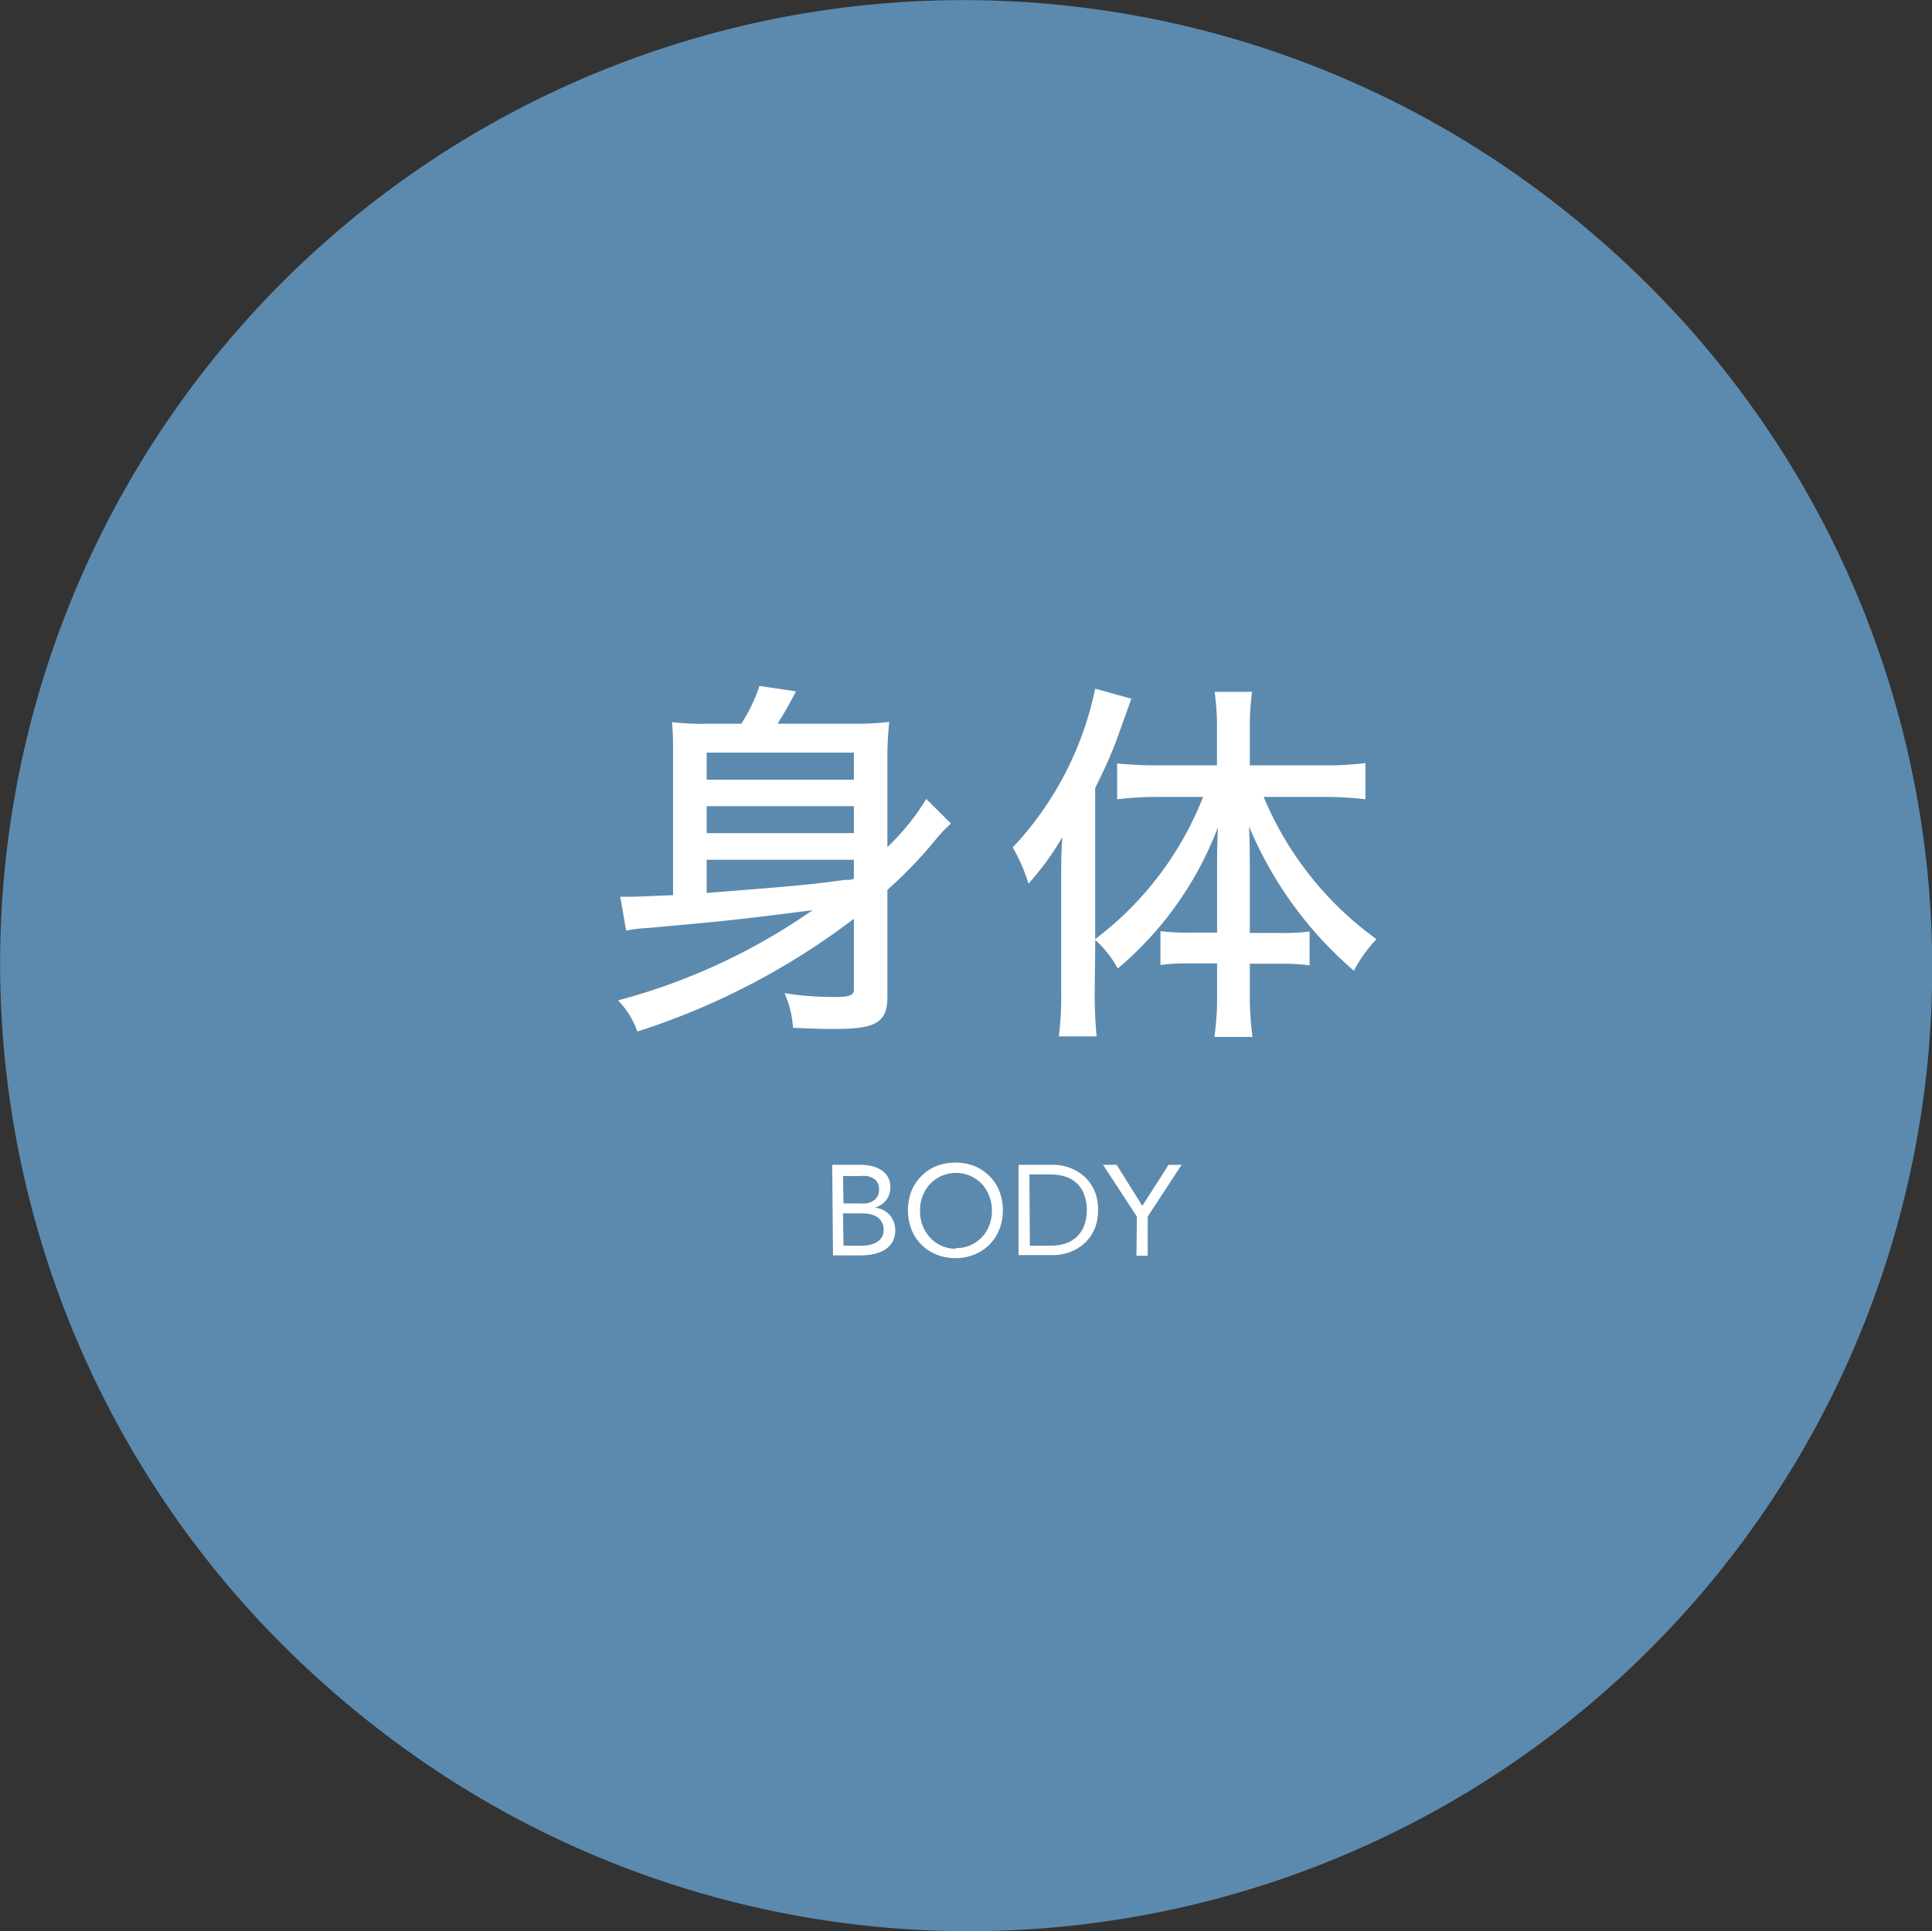
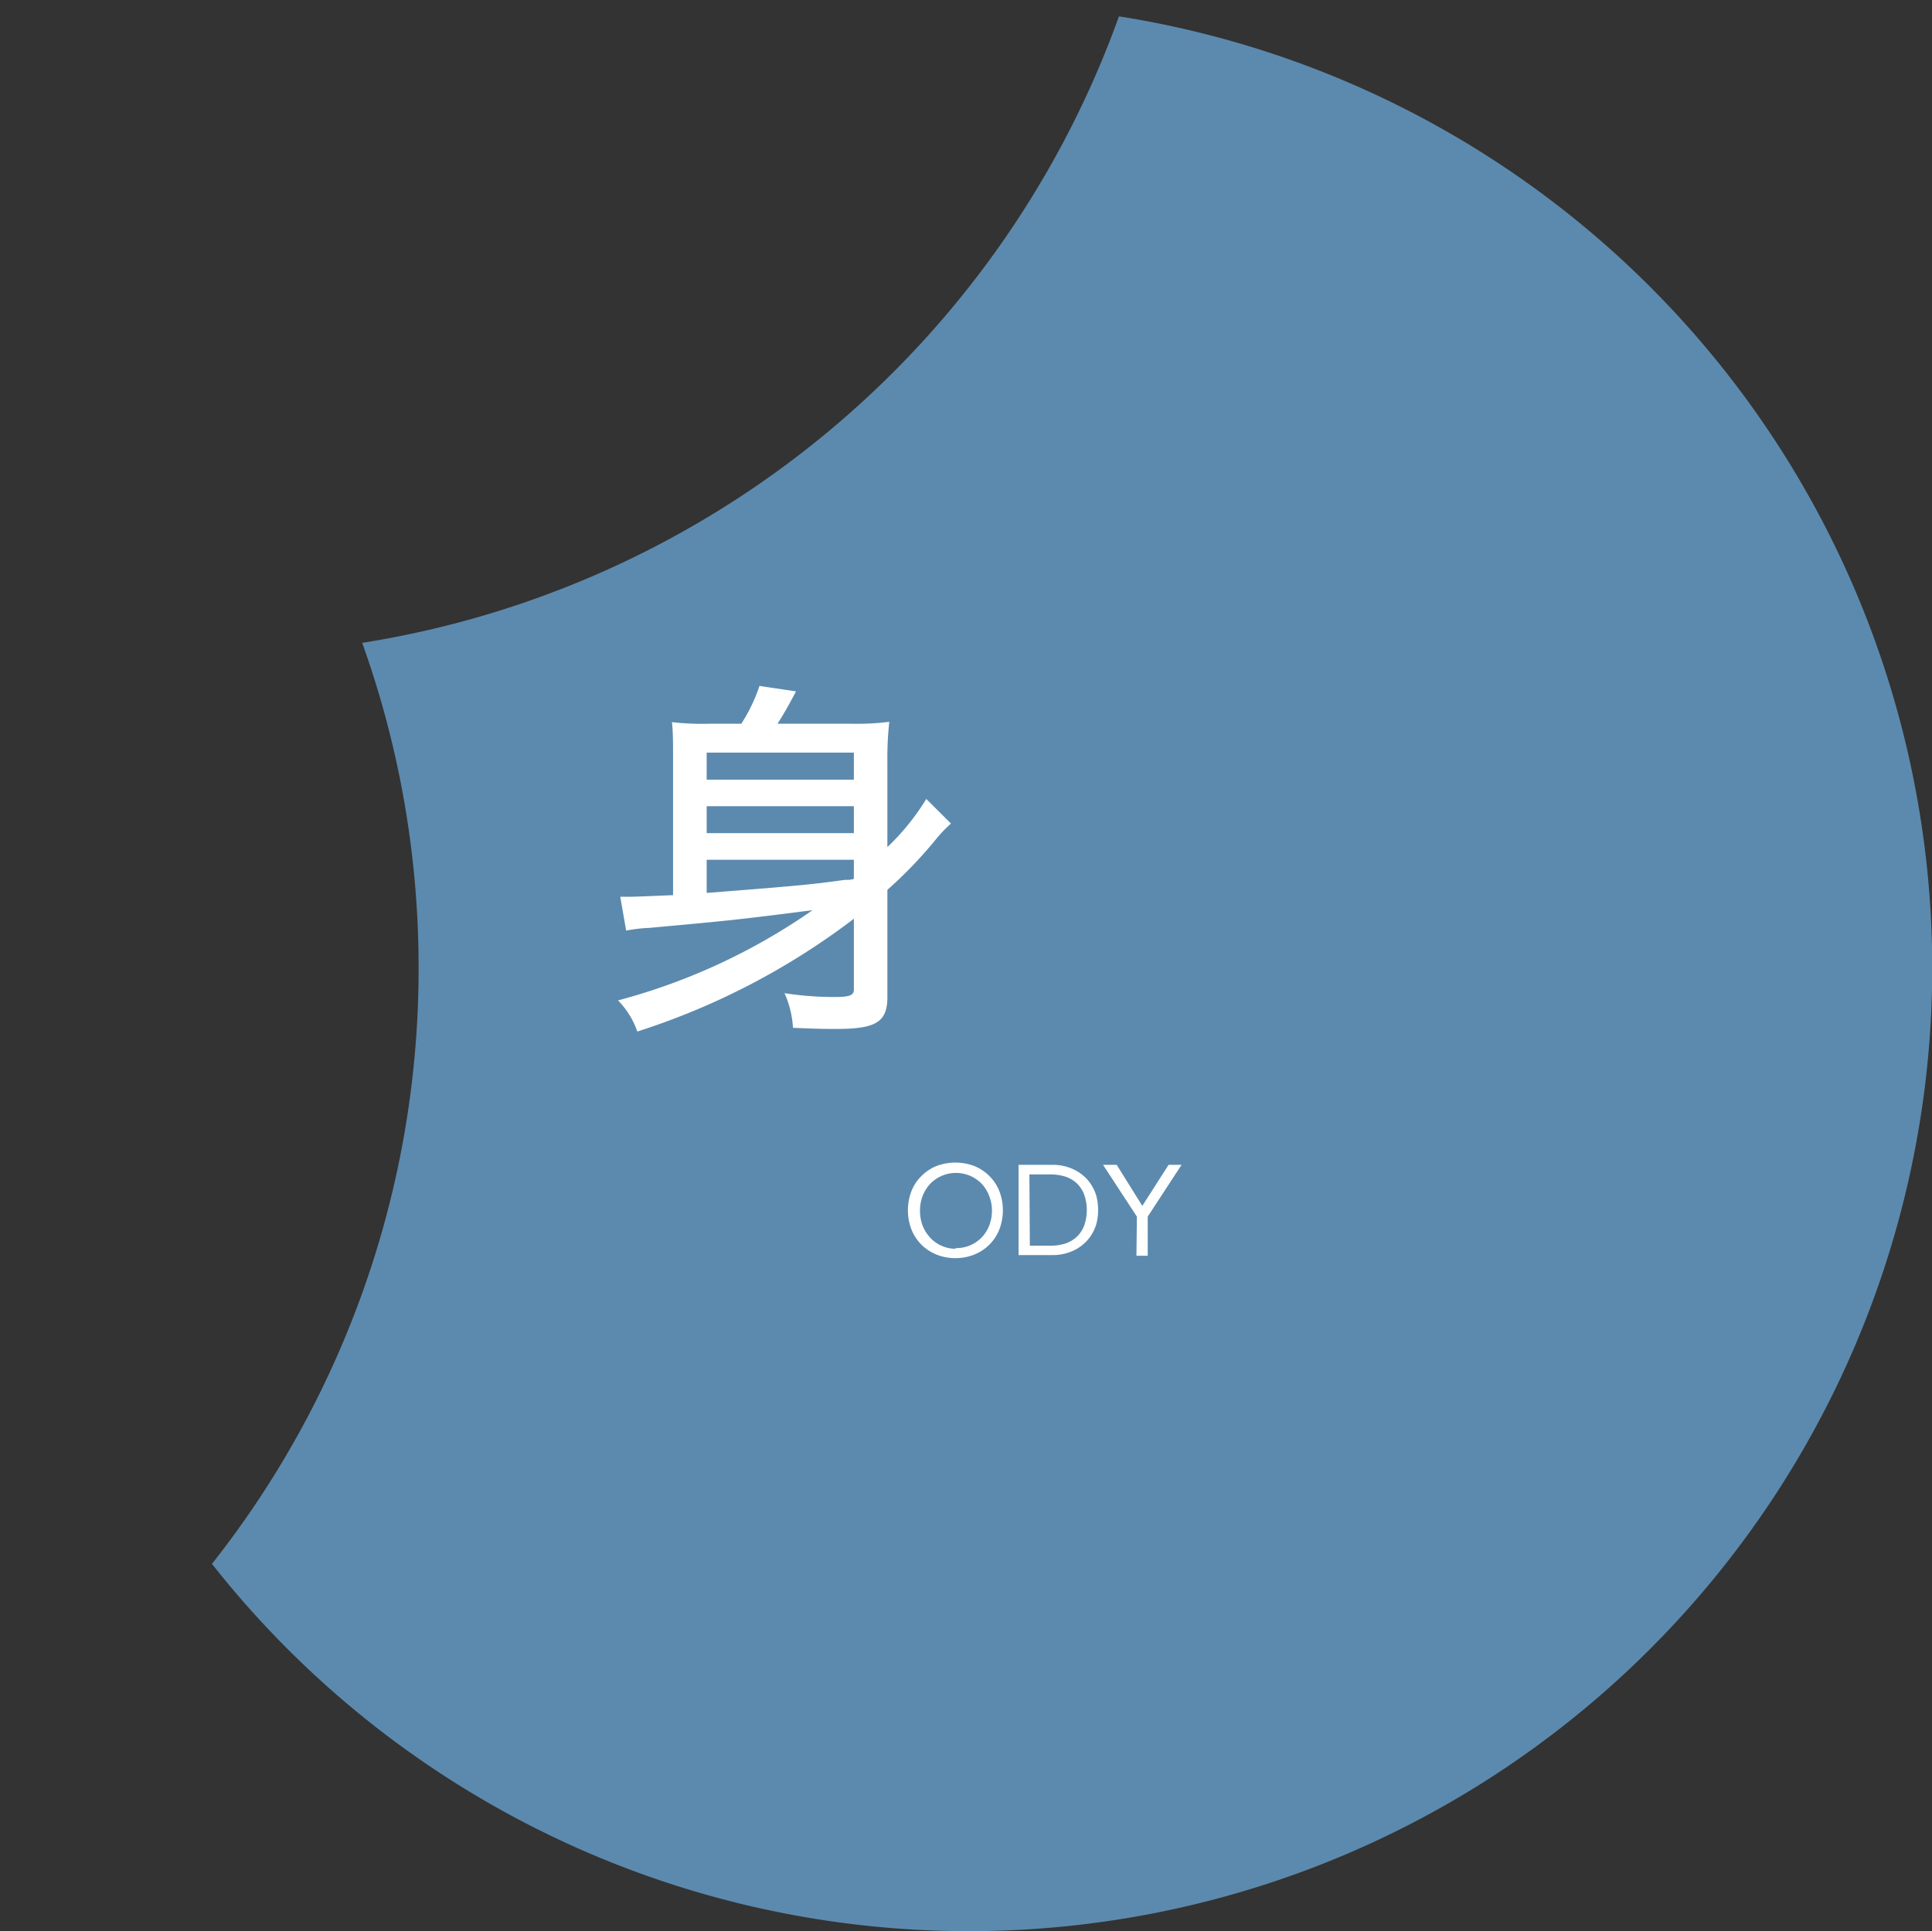
<svg xmlns="http://www.w3.org/2000/svg" width="171.28" height="171.23" viewBox="0 0 171.28 171.23">
  <rect x="0" y="0" width="171.28" height="171.23" fill="#333333" stroke="none" />
  <defs>
    <style>.cls-1{fill:#5c8aae;}.cls-2{fill:#fff;}</style>
  </defs>
  <g id="レイヤー_2" data-name="レイヤー 2">
    <g id="element">
-       <path class="cls-1" d="M72.07,169.78a85.53,85.53,0,0,1,67.09-55.56A85.56,85.56,0,0,1,152.5,32.55,85.41,85.41,0,1,0,72.07,169.78Z" />
      <path class="cls-1" d="M99.2,1.45A85.51,85.51,0,0,1,32.11,57a85.07,85.07,0,0,1,5,28.8,85.06,85.06,0,0,1-18.32,52.86A85.41,85.41,0,1,0,99.2,1.45Z" />
      <path class="cls-2" d="M75.7,81.46a63.57,63.57,0,0,1-19.2,10,7.35,7.35,0,0,0-1.71-2.76,54.66,54.66,0,0,0,17.25-8c-6.87.89-8.23,1-14.48,1.57a13.8,13.8,0,0,0-2.05.24l-.52-3c.38,0,.72,0,.93,0,.47,0,1.91-.07,3.75-.14V67.14c0-1.23,0-2.29-.1-3.11a23.7,23.7,0,0,0,3.28.14h2.87a14.74,14.74,0,0,0,1.61-3.35l3.24.48c-.72,1.37-1.09,2-1.64,2.87h6.6A22.94,22.94,0,0,0,78.84,64a28.64,28.64,0,0,0-.17,3.42v7.69a21.13,21.13,0,0,0,3.45-4.27l2.19,2.18a12.19,12.19,0,0,0-1.51,1.61,39.21,39.21,0,0,1-4.13,4.27v9.5c0,2.22-1,2.83-4.54,2.83-.86,0-1.64,0-3.83-.1a8.68,8.68,0,0,0-.75-3.07,28.85,28.85,0,0,0,4.34.34c1.47,0,1.81-.14,1.81-.69Zm0-14.73H62.65v2.4H75.7ZM62.65,73.87H75.7V71.48H62.65Zm13.05,4V76.23H62.65v2.94c8.4-.65,9.66-.79,12.26-1.16l.38,0,.37-.06Z" />
-       <path class="cls-2" d="M97.05,88a38.36,38.36,0,0,0,.17,3.89H93.87a29.27,29.27,0,0,0,.21-4V78.14c0-1.67,0-2.56.1-3.92a24.6,24.6,0,0,1-3,4.13,14.87,14.87,0,0,0-1.4-3.21,29.07,29.07,0,0,0,7.31-14.08l3.21.89L99,65.57c-.51,1.37-1,2.46-1.91,4.31V83.27a29.13,29.13,0,0,0,9.57-12.61h-4.14a27.69,27.69,0,0,0-3.48.21V67.69a34.67,34.67,0,0,0,3.52.17h5.33V64.55a21.78,21.78,0,0,0-.21-3.21H111a23.05,23.05,0,0,0-.2,3.21v3.31h6.59a28.14,28.14,0,0,0,3.66-.2v3.21a29.62,29.62,0,0,0-3.59-.21h-5.43a29.56,29.56,0,0,0,10,12.61,12.3,12.3,0,0,0-2,2.8,34.24,34.24,0,0,1-9.29-12.78c.06,1.78.06,2.67.06,4.07v5.36h2.7a17.92,17.92,0,0,0,2.6-.13v3a19,19,0,0,0-2.56-.14h-2.74v2.94a28.34,28.34,0,0,0,.24,3.55h-3.38a24.08,24.08,0,0,0,.24-3.58V85.42h-2.53a17.94,17.94,0,0,0-2.49.14v-3a18.12,18.12,0,0,0,2.59.13h2.43V77.43c0-1.68,0-2.29.07-4.07A30.54,30.54,0,0,1,99.1,85.87a9.86,9.86,0,0,0-2-2.53Z" />
-       <path class="cls-2" d="M73.78,103.28h2.46a4.59,4.59,0,0,1,1,.1,2.57,2.57,0,0,1,.85.34,1.78,1.78,0,0,1,.61.61,1.69,1.69,0,0,1,.23.93,1.75,1.75,0,0,1-.38,1.17,2,2,0,0,1-1,.65v0a2,2,0,0,1,.73.2,2.21,2.21,0,0,1,.58.42,2.19,2.19,0,0,1,.24,2.46,2.1,2.1,0,0,1-.73.69,3.25,3.25,0,0,1-1,.36,6.06,6.06,0,0,1-1.12.1h-2.4Zm1,3.42h1.32a4.77,4.77,0,0,0,.66,0,1.64,1.64,0,0,0,.59-.19,1.07,1.07,0,0,0,.42-.4,1.21,1.21,0,0,0,.16-.67,1.1,1.1,0,0,0-.15-.61,1.06,1.06,0,0,0-.39-.37,1.61,1.61,0,0,0-.56-.19,4.46,4.46,0,0,0-.63,0H74.74Zm0,3.75h1.61a3.26,3.26,0,0,0,.7-.07,2.17,2.17,0,0,0,.63-.24,1.42,1.42,0,0,0,.45-.43,1.24,1.24,0,0,0,.17-.66,1.37,1.37,0,0,0-.17-.7,1.35,1.35,0,0,0-.43-.46,1.94,1.94,0,0,0-.61-.24,4.28,4.28,0,0,0-.72-.07H74.74Z" />
      <path class="cls-2" d="M84.7,111.55a4.39,4.39,0,0,1-1.69-.32,4.06,4.06,0,0,1-1.33-.88A4,4,0,0,1,80.8,109a4.76,4.76,0,0,1,0-3.38,3.86,3.86,0,0,1,.88-1.34,4.09,4.09,0,0,1,1.33-.89,4.76,4.76,0,0,1,3.38,0,4.09,4.09,0,0,1,1.33.89,3.86,3.86,0,0,1,.88,1.34,4.76,4.76,0,0,1,0,3.38,4,4,0,0,1-.88,1.35,4.06,4.06,0,0,1-1.33.88A4.42,4.42,0,0,1,84.7,111.55Zm0-.89a3.1,3.1,0,0,0,3-2,3.58,3.58,0,0,0,.24-1.31,3.49,3.49,0,0,0-.24-1.3,3.24,3.24,0,0,0-.65-1.07,3.18,3.18,0,0,0-4.6,0,3.44,3.44,0,0,0-.66,1.07,3.7,3.7,0,0,0-.23,1.3,3.8,3.8,0,0,0,.23,1.31,3.39,3.39,0,0,0,.66,1.06,3.06,3.06,0,0,0,2.3,1Z" />
      <path class="cls-2" d="M90.3,103.28h3.1a4.14,4.14,0,0,1,.84.09,4.4,4.4,0,0,1,.89.29,4.16,4.16,0,0,1,.84.52,3.5,3.5,0,0,1,.71.77,3.93,3.93,0,0,1,.49,1,4.6,4.6,0,0,1,.18,1.33,4.51,4.51,0,0,1-.18,1.33,3.93,3.93,0,0,1-.49,1,3.5,3.5,0,0,1-.71.77,3.75,3.75,0,0,1-.84.52,4.4,4.4,0,0,1-.89.29,4.14,4.14,0,0,1-.84.09H90.3Zm1,7.17h1.82a4.47,4.47,0,0,0,1.29-.18,2.81,2.81,0,0,0,1-.56,2.71,2.71,0,0,0,.69-1,4.16,4.16,0,0,0,0-2.84,2.71,2.71,0,0,0-.69-1,2.81,2.81,0,0,0-1-.56,4.47,4.47,0,0,0-1.29-.18H91.26Z" />
      <path class="cls-2" d="M100.79,107.87l-3-4.59H99l2.27,3.64,2.33-3.64h1.15l-3,4.59v3.47h-1Z" />
    </g>
  </g>
</svg>